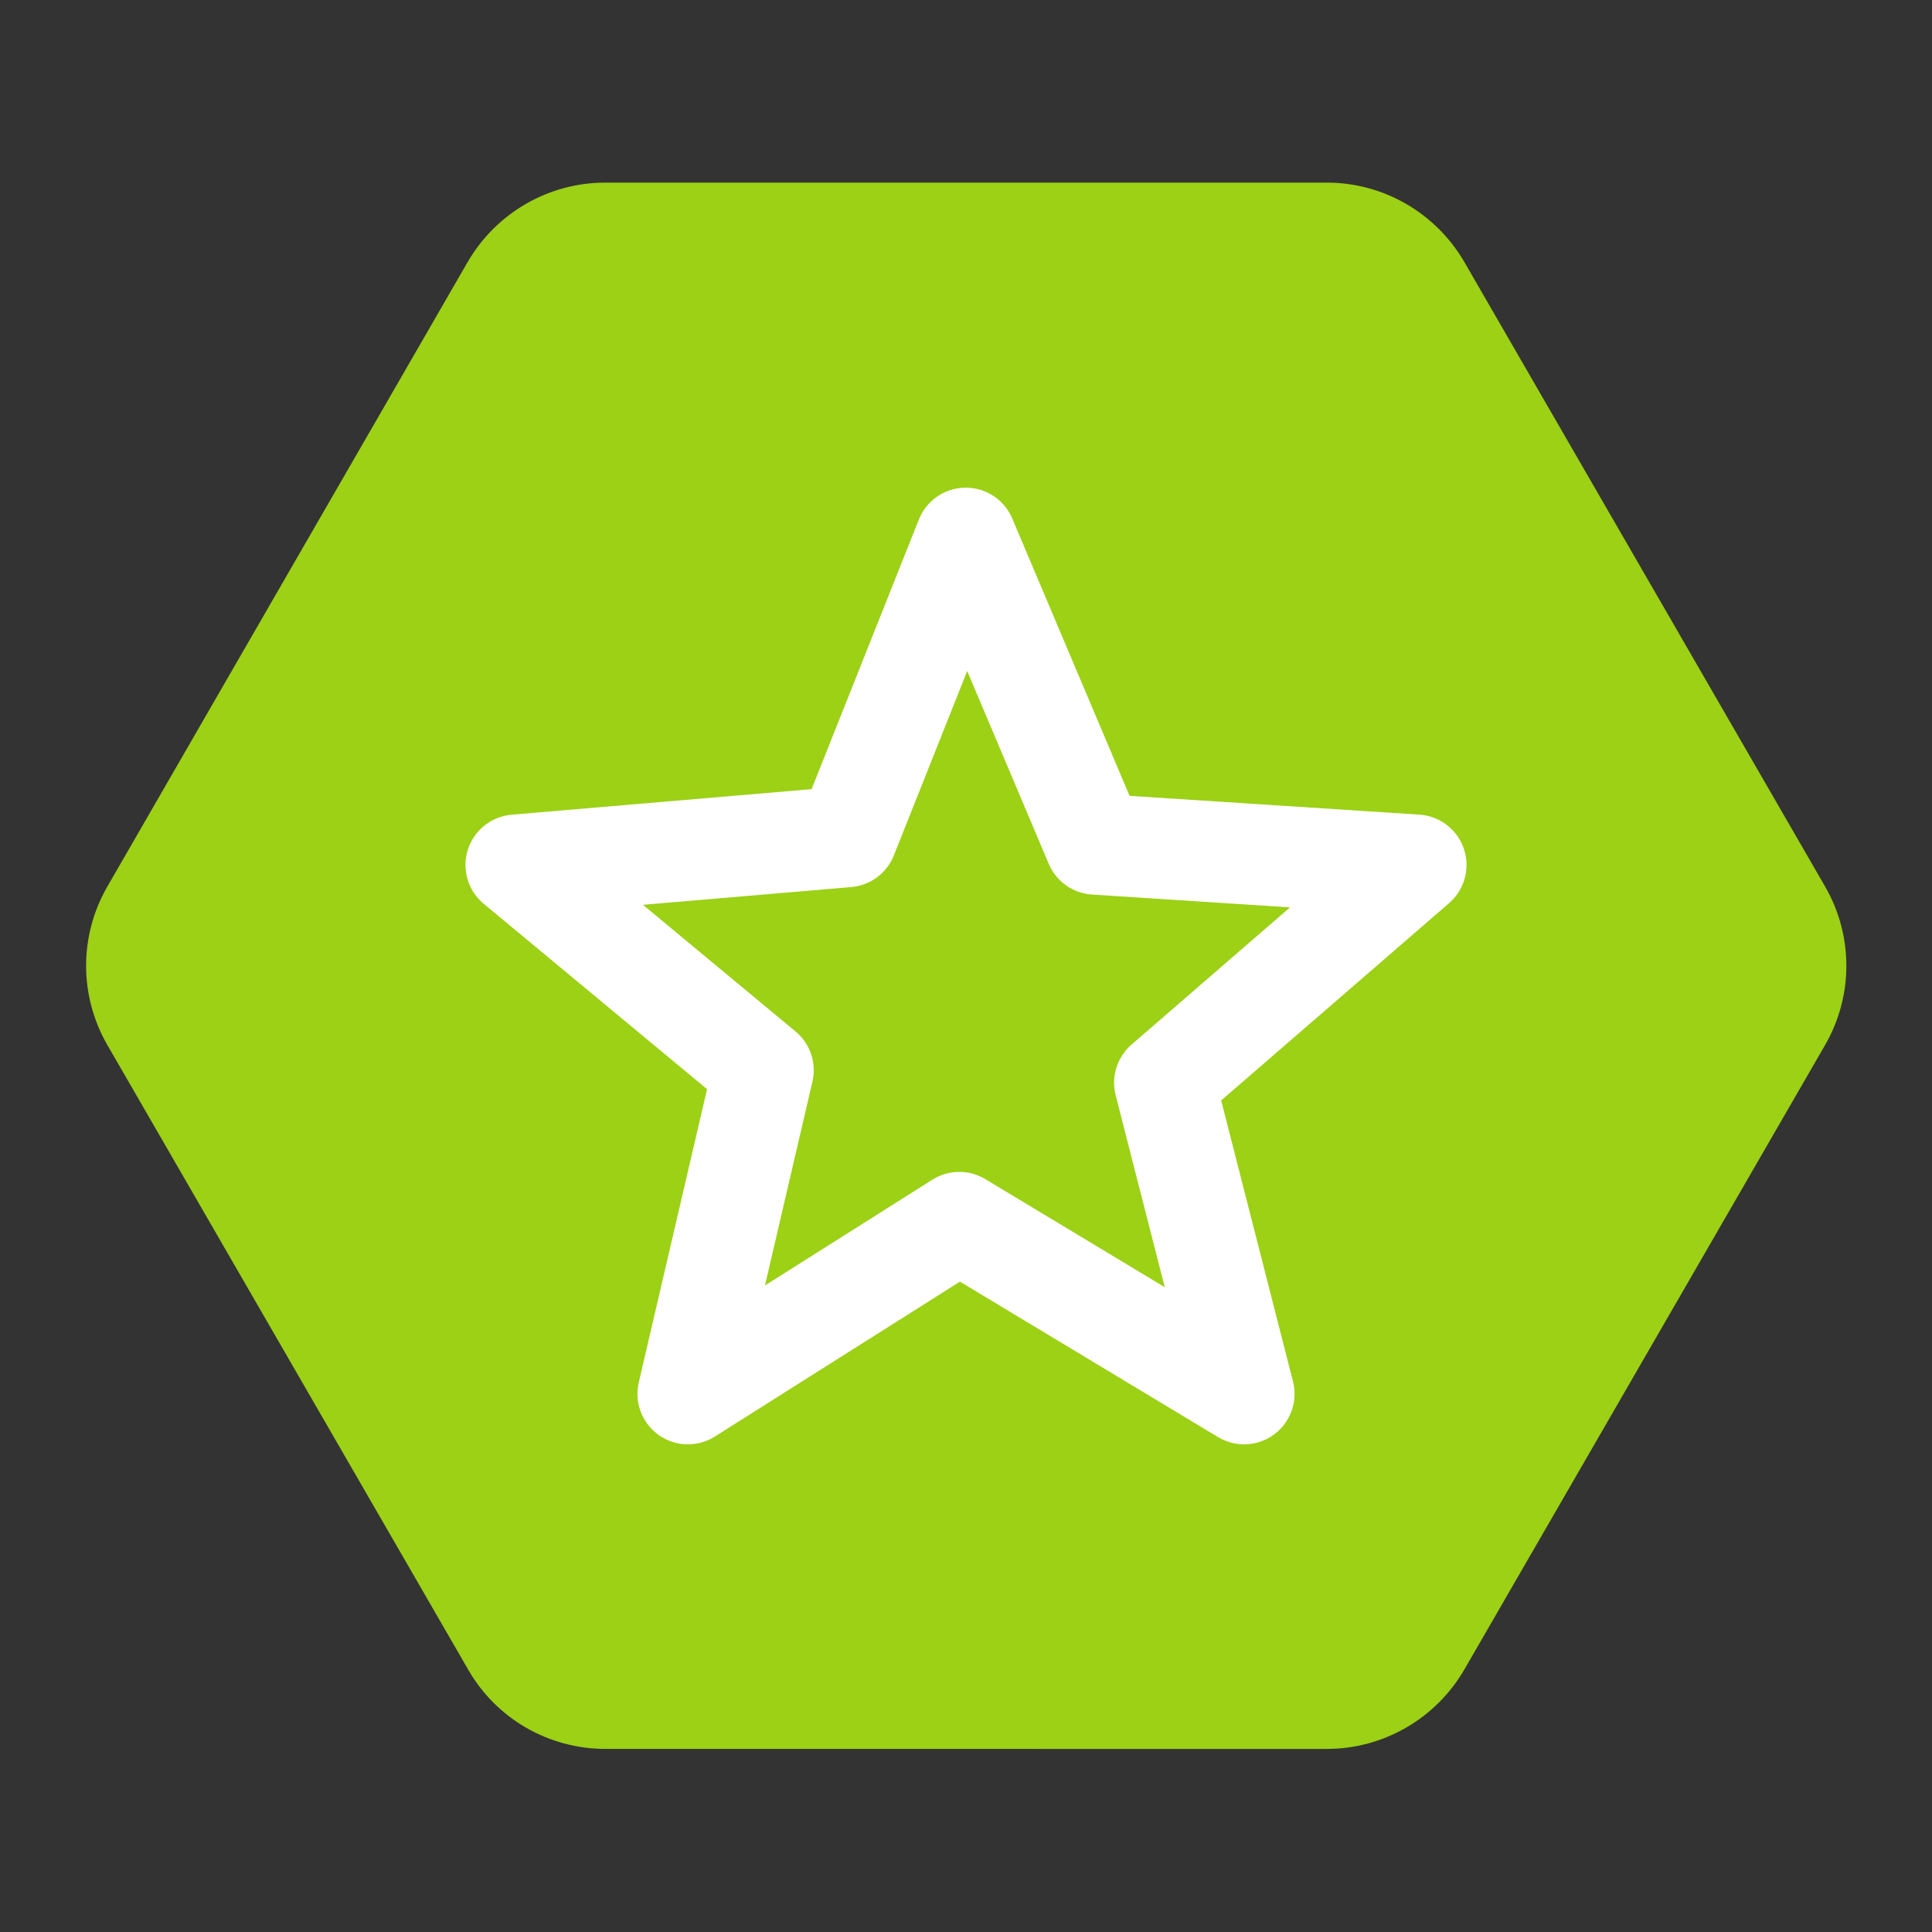
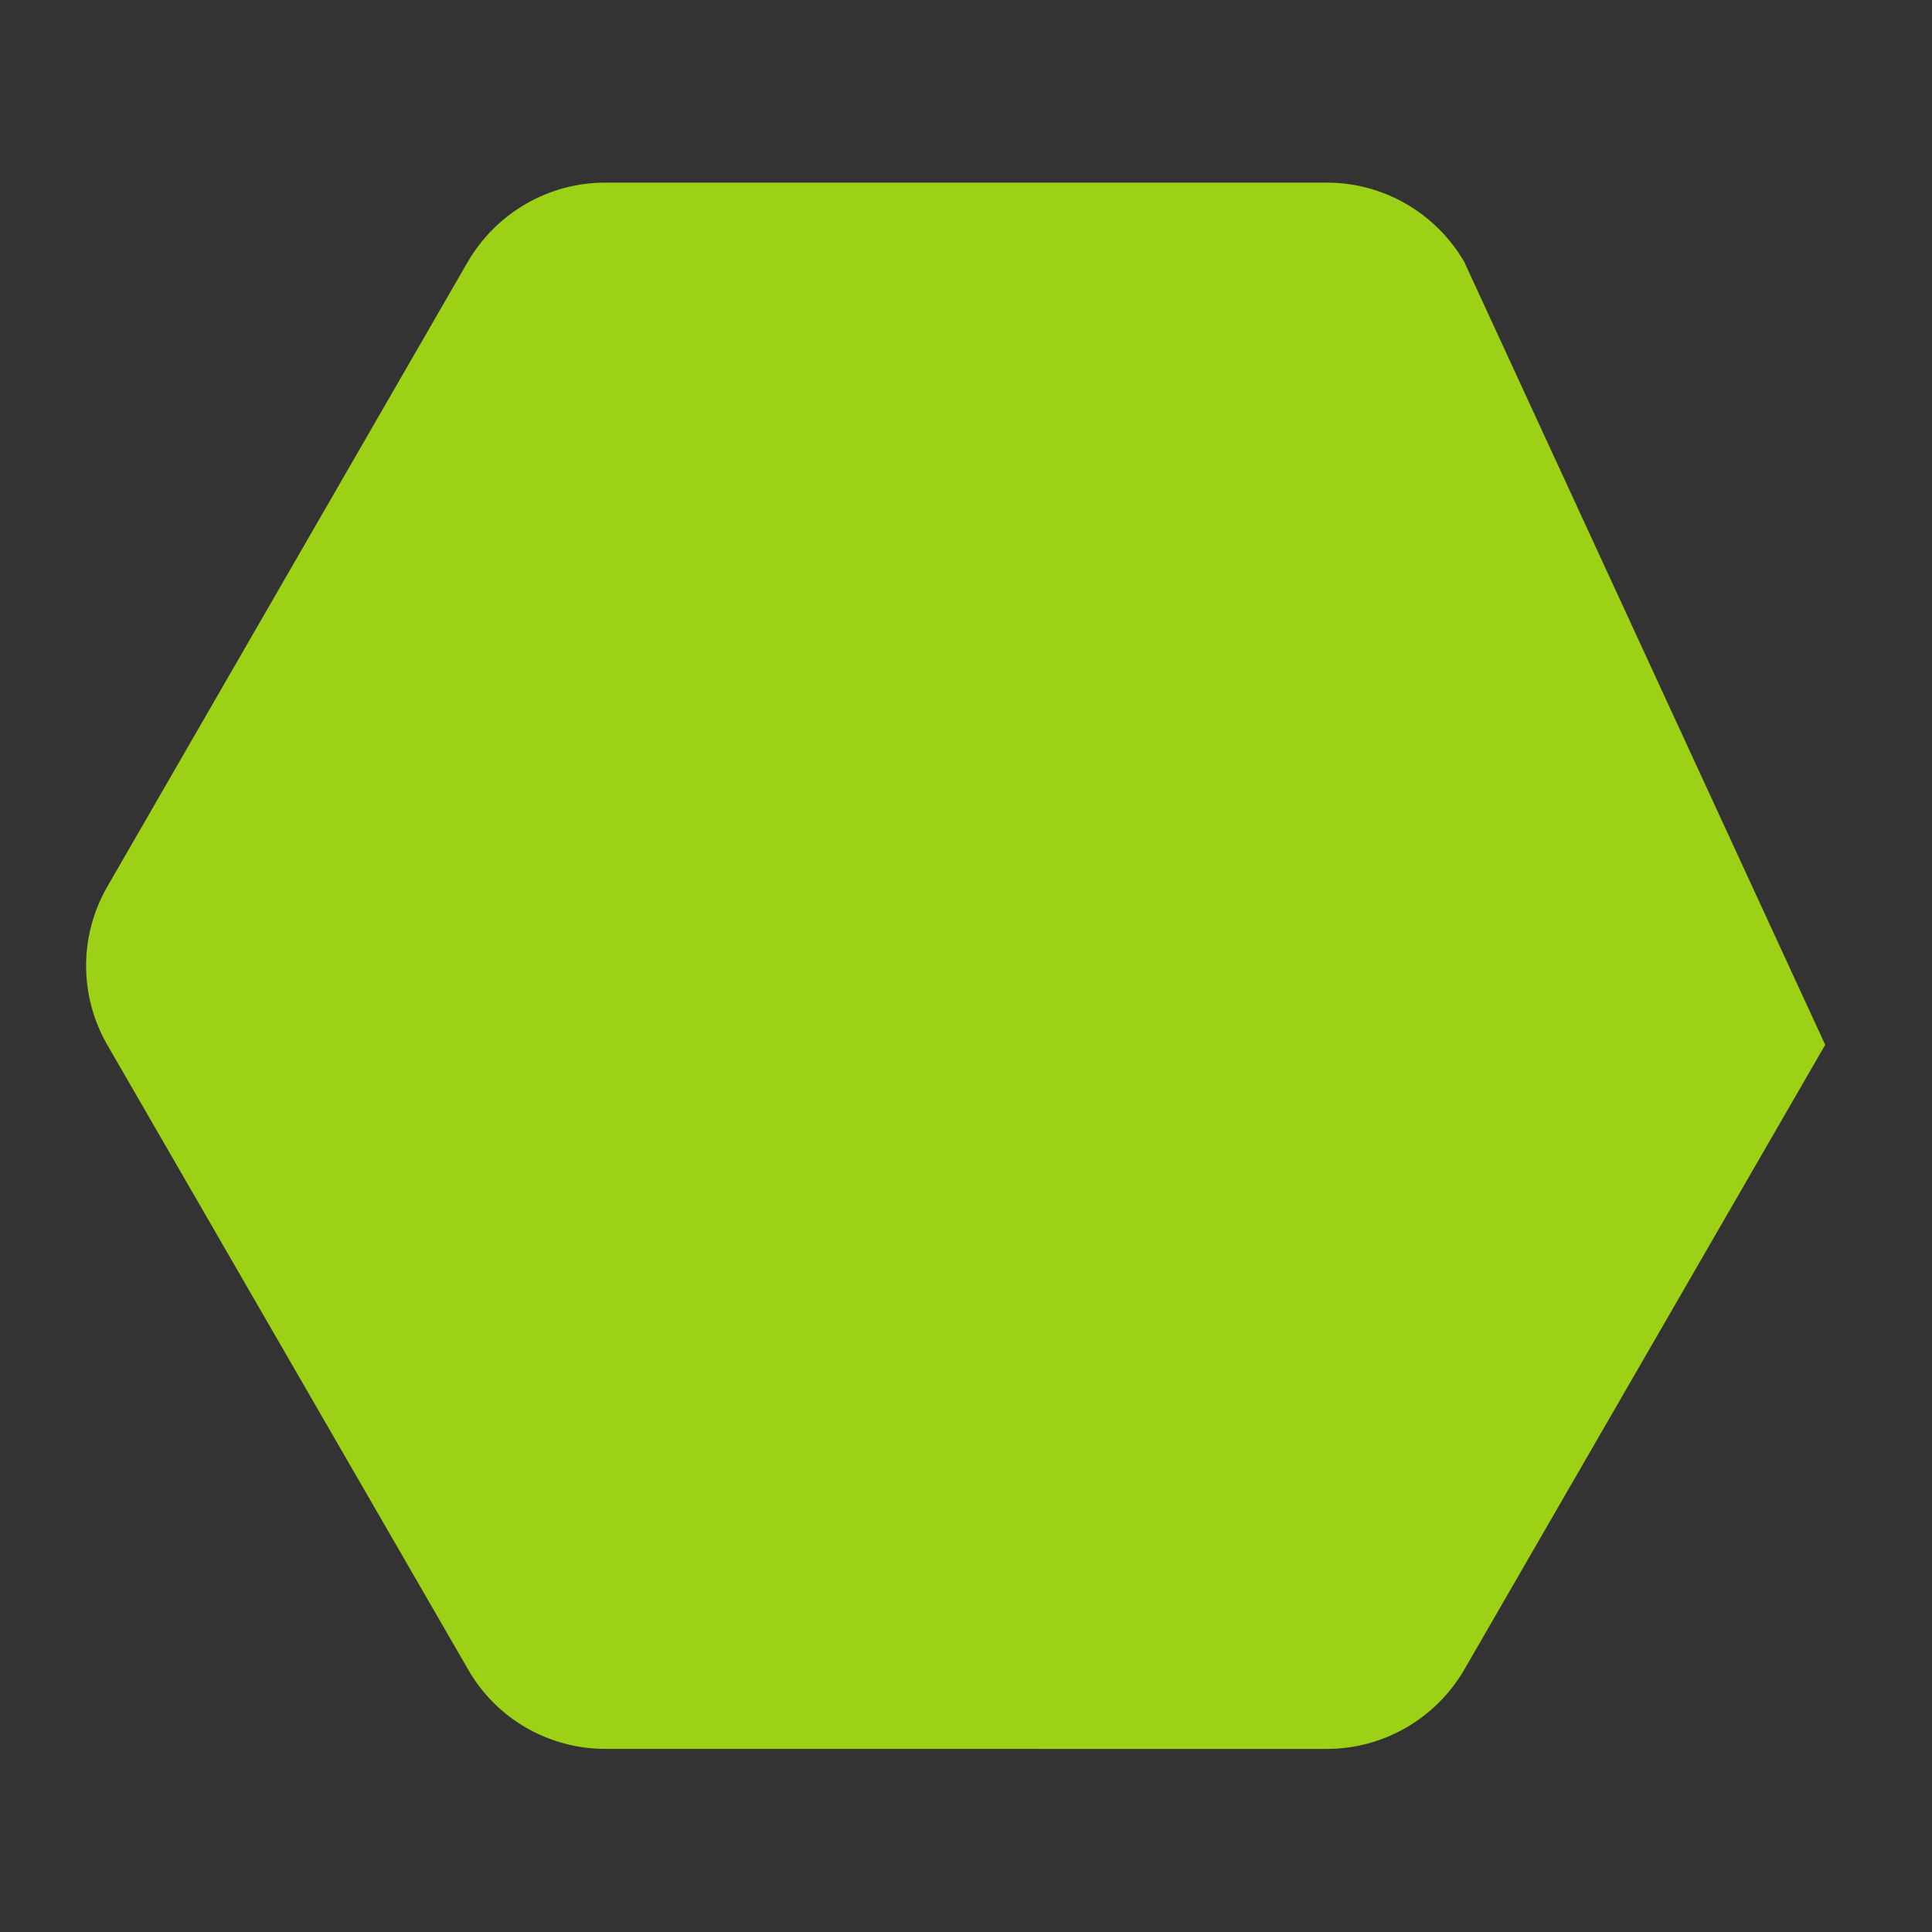
<svg xmlns="http://www.w3.org/2000/svg" version="1.1" id="Layer_1" x="0px" y="0px" viewBox="0 0 41.79 41.79" style="enable-background:new 0 0 41.79 41.79;" xml:space="preserve">
  <rect x="0" y="0" width="41.79" height="41.79" fill="#333333" stroke="none" />
  <style type="text/css">
	.st0{fill:#4587BF;stroke:#4587BF;stroke-width:0.275;stroke-linecap:round;stroke-linejoin:round;stroke-miterlimit:10;}
	.st1{fill:none;stroke:#8EAAC2;stroke-width:1.648;stroke-linecap:round;stroke-linejoin:round;stroke-miterlimit:22.926;}
	.st2{fill:none;stroke:#4587BF;stroke-width:1.318;stroke-linecap:round;stroke-linejoin:round;stroke-miterlimit:22.926;}
	.st3{fill:none;stroke:#4587BF;stroke-width:1.648;stroke-linecap:round;stroke-linejoin:round;stroke-miterlimit:22.926;}
	.st4{fill:#4587BF;stroke:#4587BF;stroke-width:0.165;stroke-linecap:round;stroke-linejoin:round;stroke-miterlimit:10;}
	.st5{fill:#9CD115;}
	.st6{fill:none;stroke:#FFFFFF;stroke-width:2.44;stroke-linecap:round;stroke-linejoin:round;stroke-miterlimit:10;}
	.st7{fill:#FFFFFF;}
	.st8{fill:#9CD115;stroke:#9CD115;stroke-width:0.256;stroke-linecap:round;stroke-linejoin:round;stroke-miterlimit:10;}
	.st9{fill:none;stroke:#FFFFFF;stroke-width:2.183;stroke-linecap:round;stroke-linejoin:round;stroke-miterlimit:10;}
	.st10{fill:none;stroke:#FFFFFF;stroke-width:1.999;stroke-linecap:round;stroke-linejoin:round;stroke-miterlimit:10;}
</style>
  <g>
-     <path class="st5" d="M28.7,3.95H13.09c-1.22,0-2.35,0.65-2.97,1.71L2.32,19.18c-0.61,1.06-0.61,2.36,0,3.42l7.81,13.52   c0.61,1.06,1.74,1.71,2.97,1.71H28.7c1.22,0,2.35-0.65,2.97-1.71l7.81-13.52c0.61-1.06,0.61-2.36,0-3.42L31.67,5.66   C31.05,4.6,29.92,3.95,28.7,3.95z" />
+     <path class="st5" d="M28.7,3.95H13.09c-1.22,0-2.35,0.65-2.97,1.71L2.32,19.18c-0.61,1.06-0.61,2.36,0,3.42l7.81,13.52   c0.61,1.06,1.74,1.71,2.97,1.71H28.7c1.22,0,2.35-0.65,2.97-1.71l7.81-13.52L31.67,5.66   C31.05,4.6,29.92,3.95,28.7,3.95z" />
    <g>
-       <polygon class="st9" points="20.89,11.64 23.69,18.26 30.63,18.71 25.19,23.42 26.91,30.15 20.75,26.44 14.88,30.15 16.51,23.15     11.16,18.71 18.32,18.1 20.89,11.64   " />
-     </g>
+       </g>
  </g>
</svg>